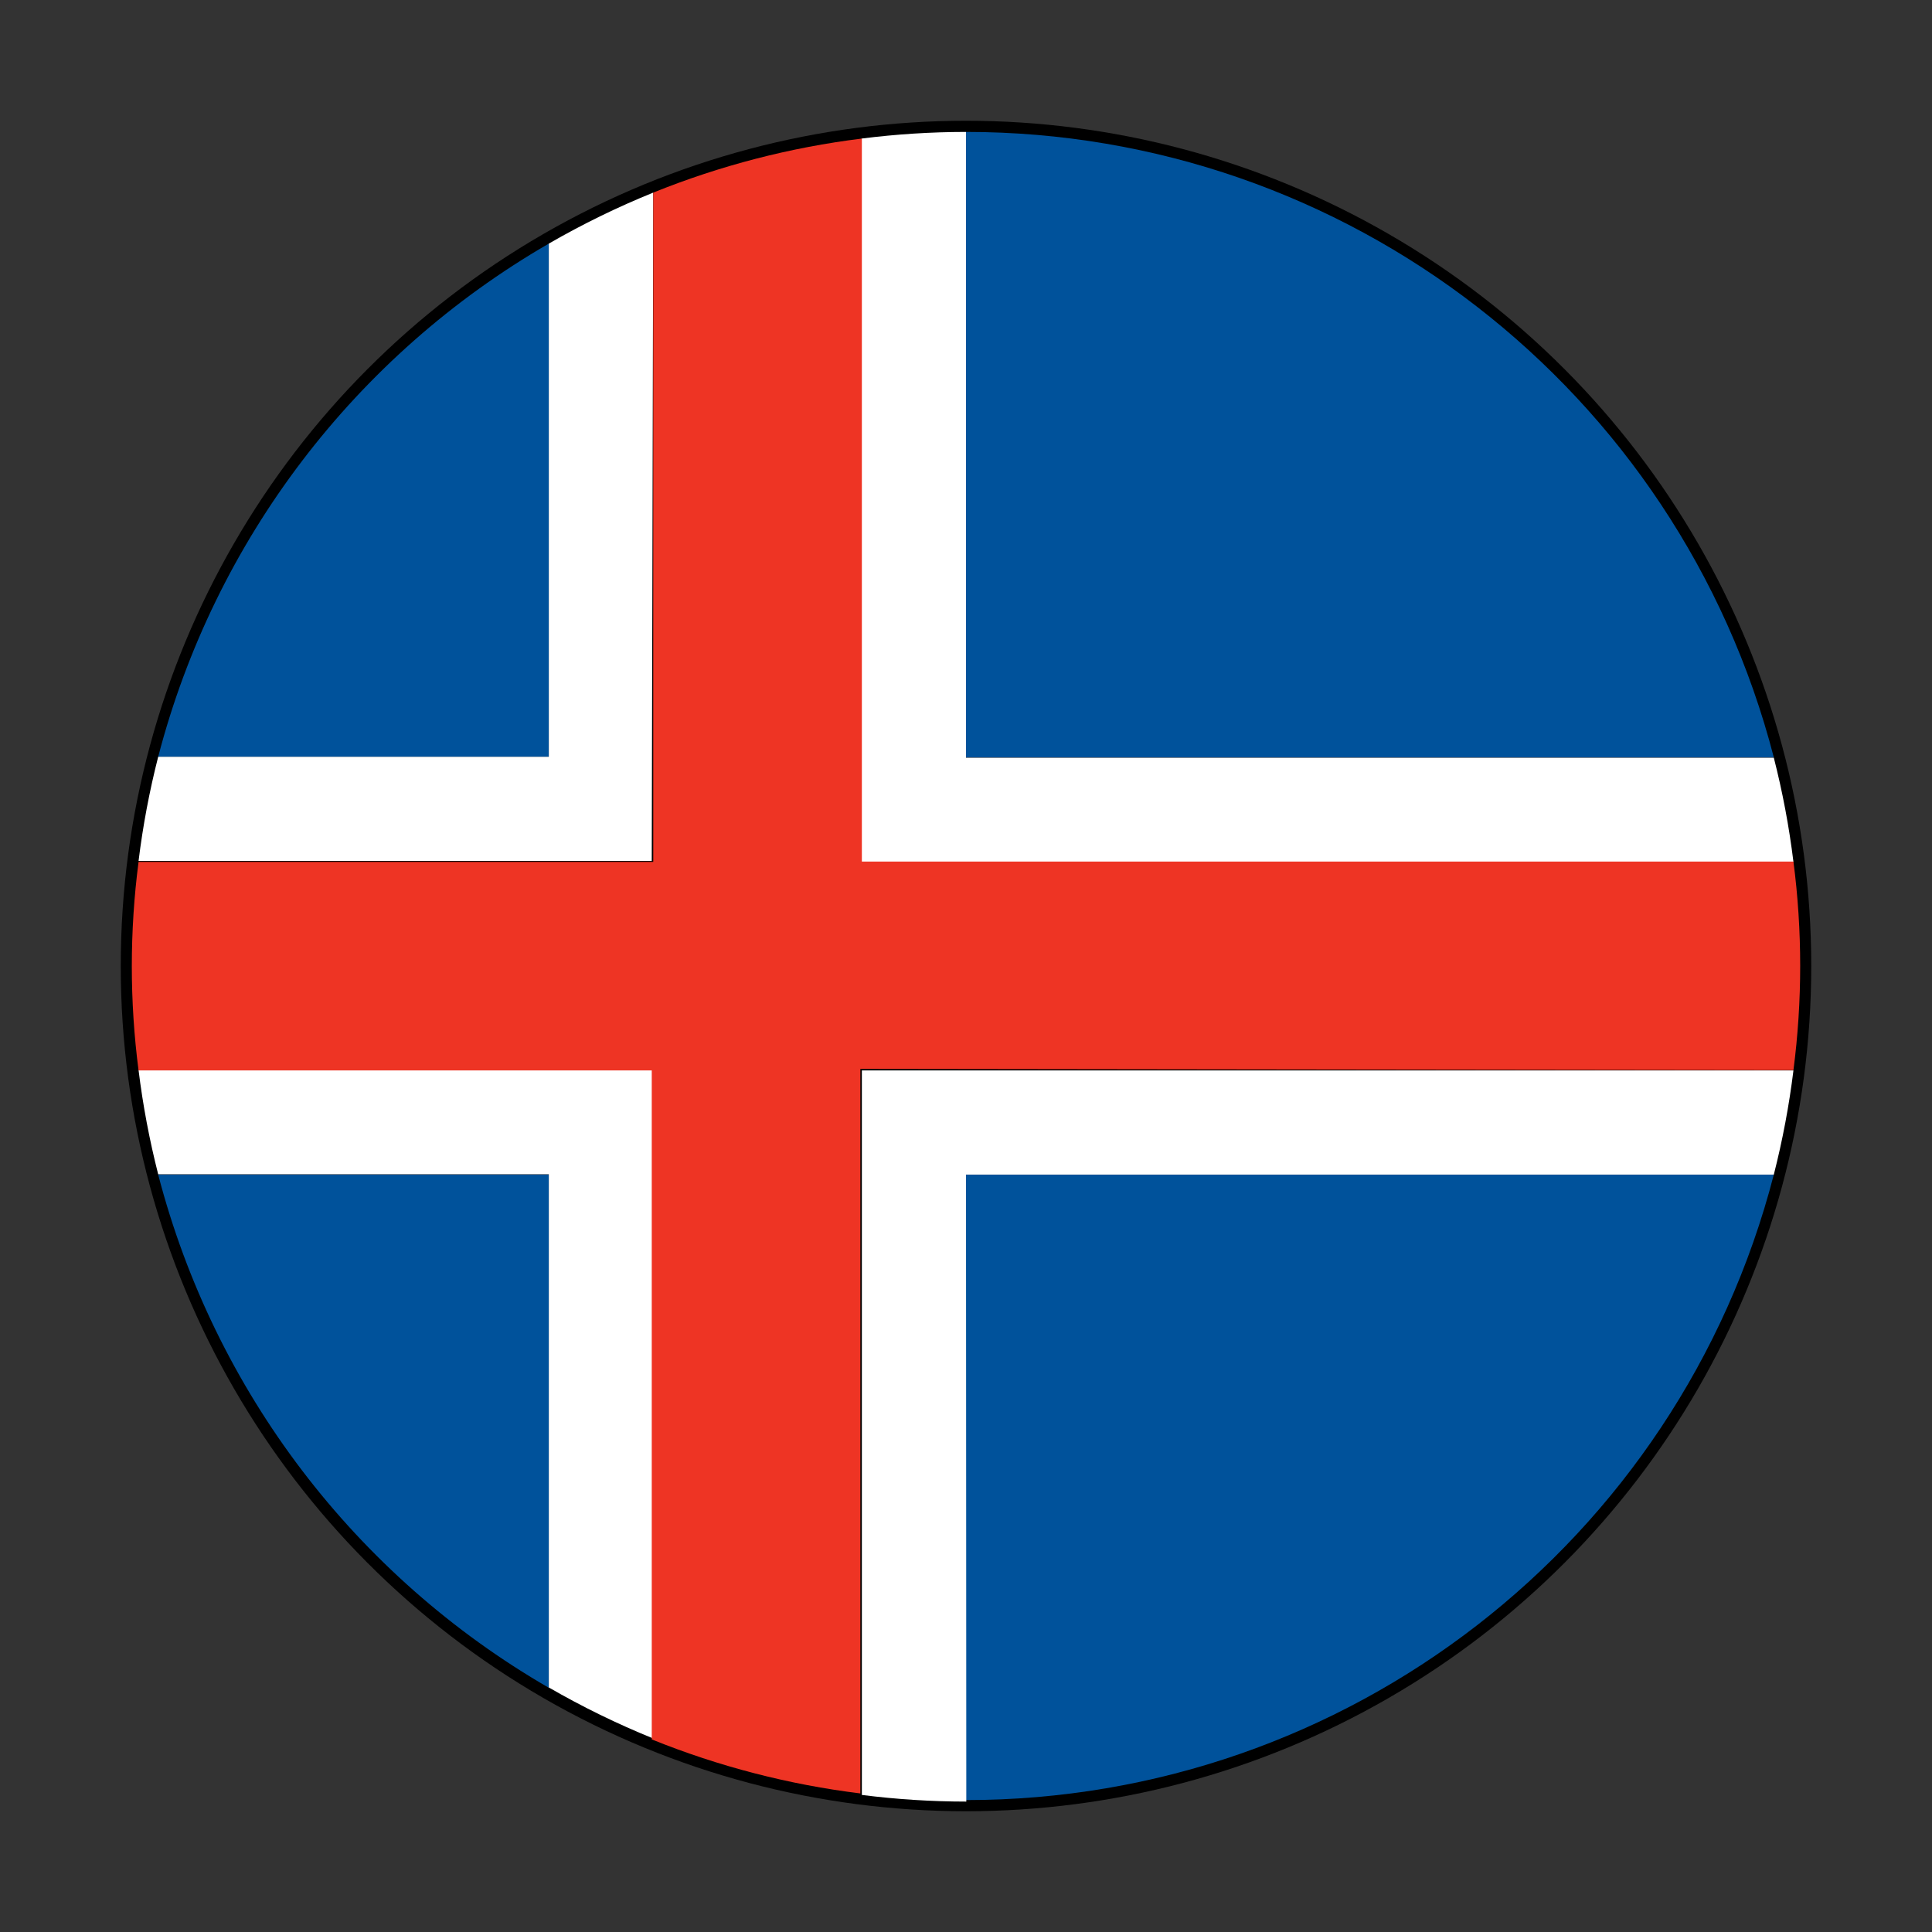
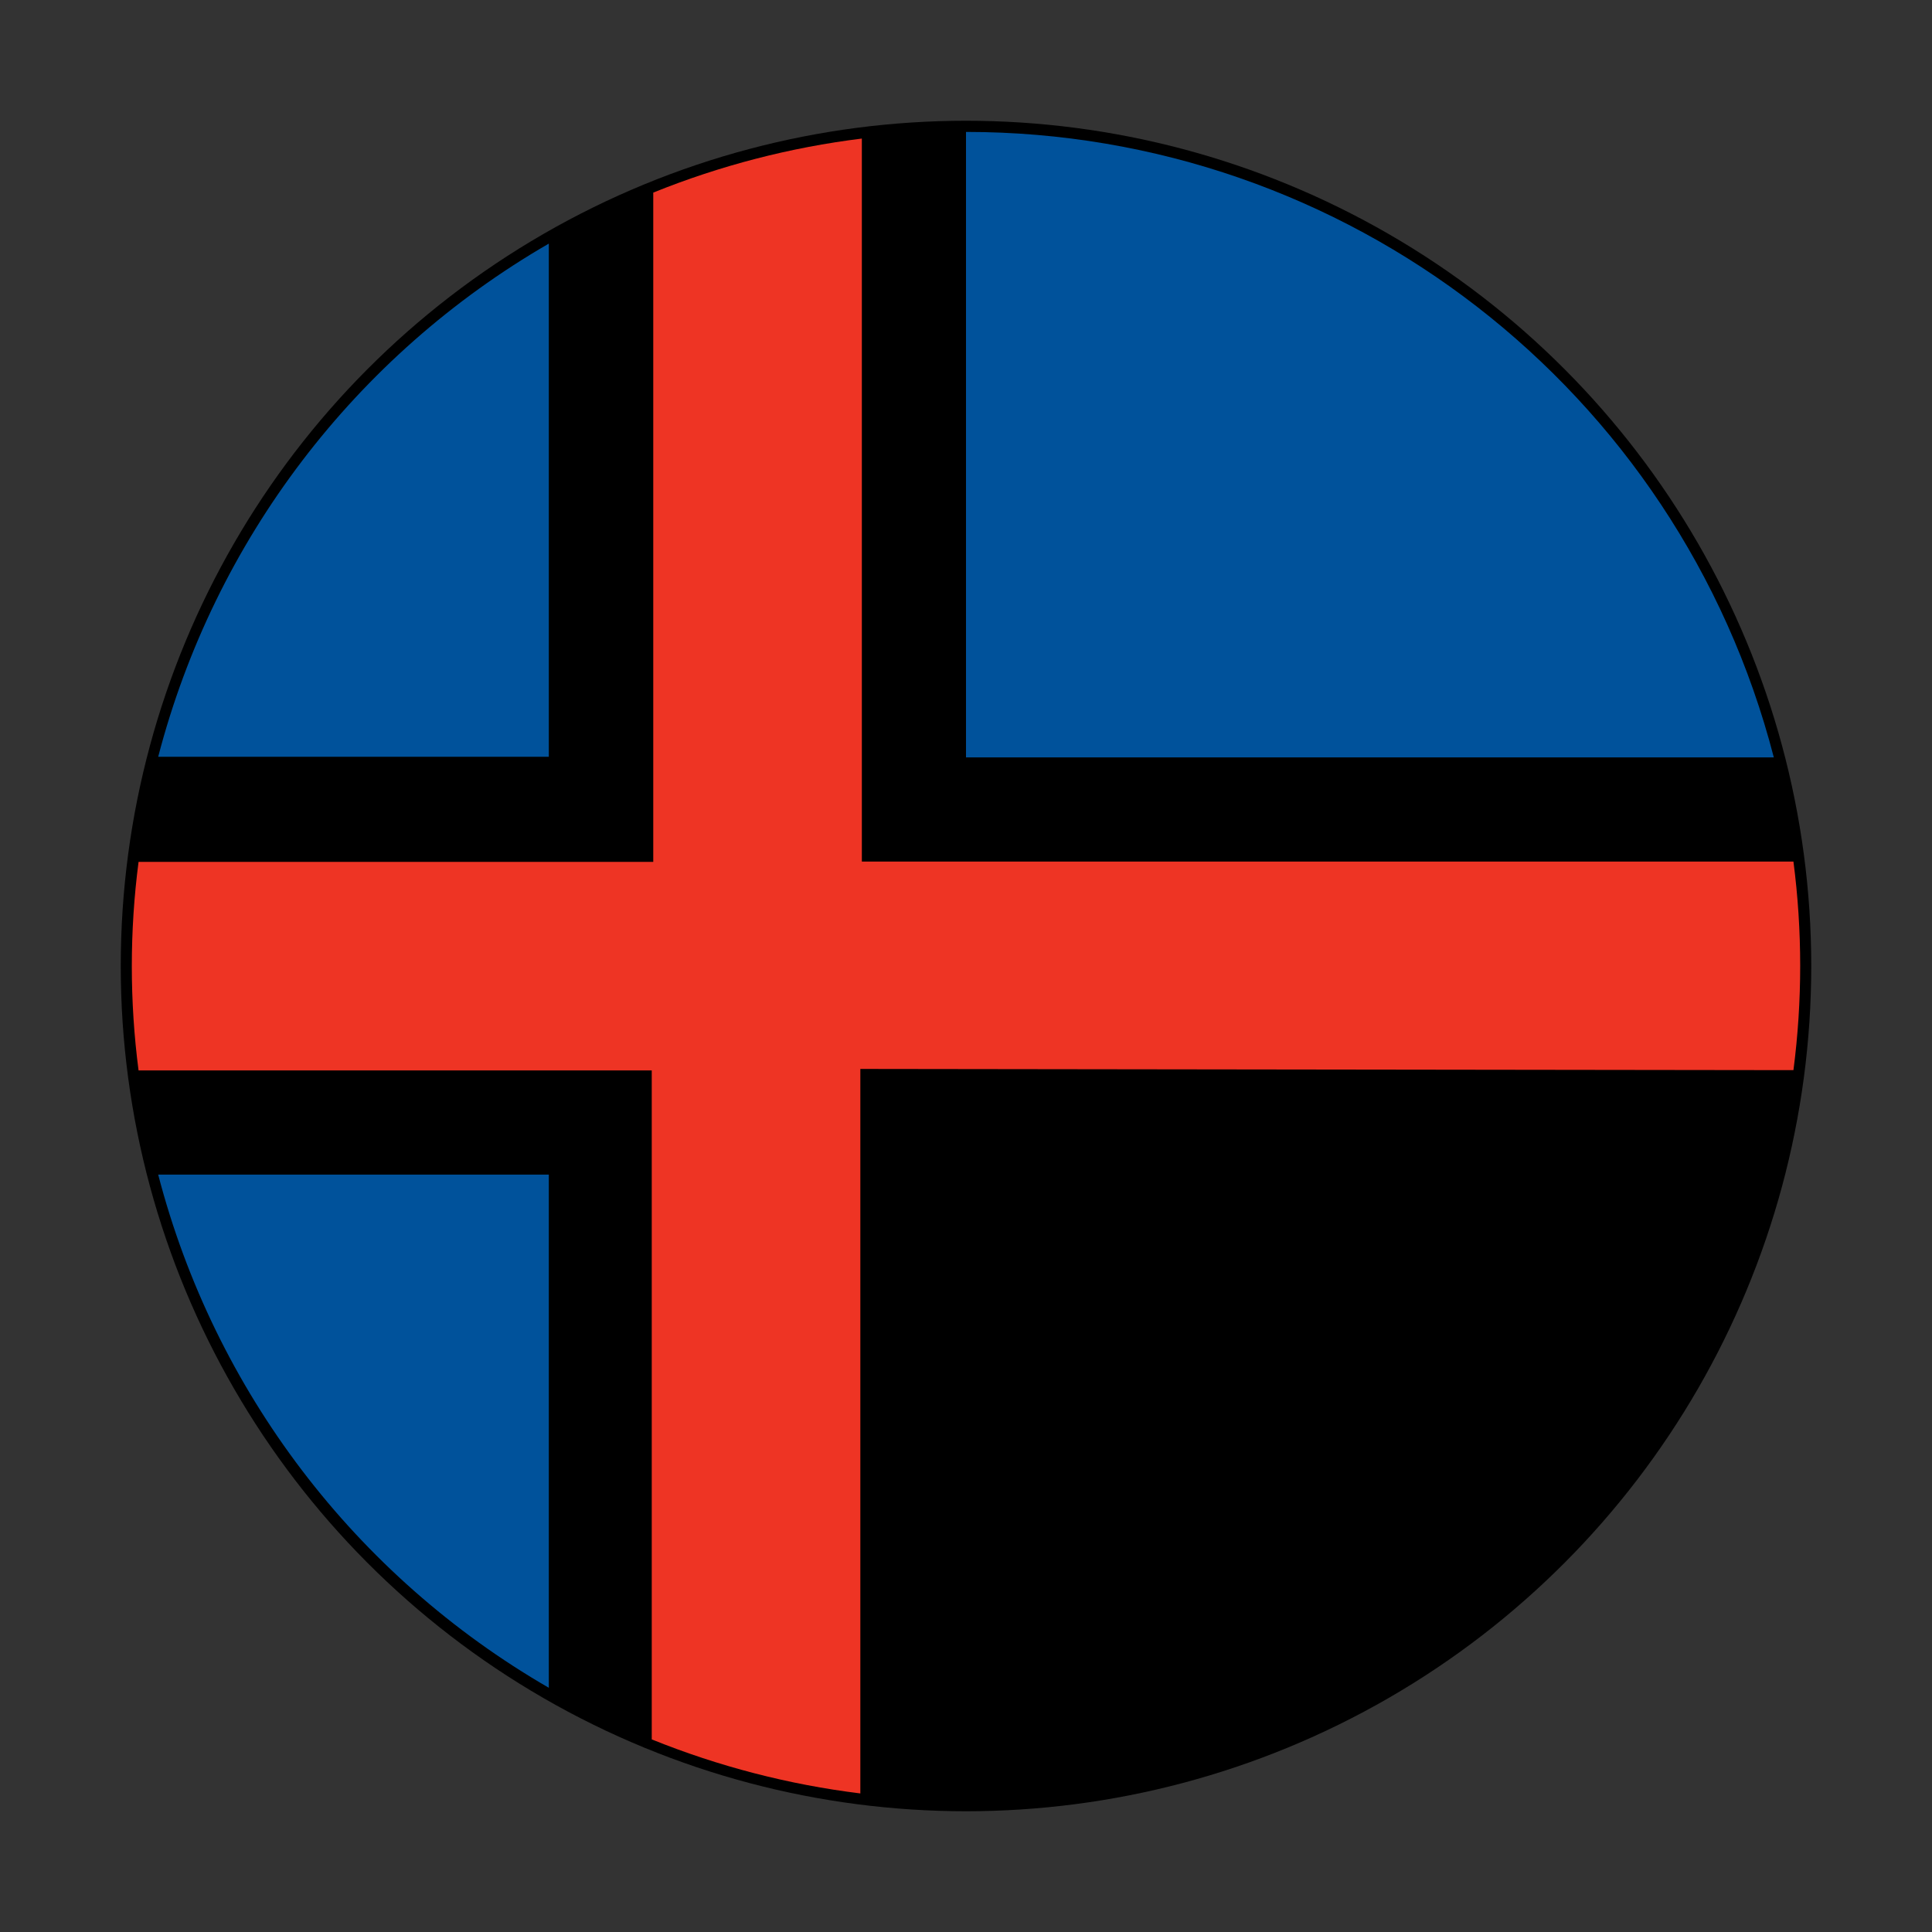
<svg xmlns="http://www.w3.org/2000/svg" width="64px" height="64px" viewBox="0 0 64 64" version="1.1">
  <rect x="0" y="0" width="64" height="64" fill="#333333" stroke="none" />
  <title>Flag/flag_iceland</title>
  <desc>Created with Sketch.</desc>
  <defs />
  <g id="Flag/flag_iceland" stroke="none" stroke-width="1" fill="none" fill-rule="evenodd">
    <g id="Asset-93" transform="translate(4, 4)" fill-rule="nonzero">
      <g id="Layer_2">
        <g>
          <g id="Layer_1-2">
            <circle id="Oval" fill="#000000" cx="28" cy="28" r="28" />
            <path d="M14.18,4.07 C7.766,7.778 3.106,13.9 1.24,21.07 L14.18,21.07 L14.18,4.07 Z" id="Shape" fill="#00529B" />
            <path d="M28,21.09 L54.76,21.09 C51.605,8.891 40.6,0.37 28,0.37 L28,0.37 L28,21.09 Z" id="Shape" fill="#00529B" />
-             <path d="M28,55.63 L28,55.63 C40.6,55.63 51.605,47.109 54.76,34.91 L28,34.91 L28,55.63 Z" id="Shape" fill="#00529B" />
            <path d="M1.24,34.91 C3.106,42.08 7.766,48.202 14.18,51.91 L14.18,34.91 L1.24,34.91 Z" id="Shape" fill="#00529B" />
-             <path d="M28,34.91 L54.76,34.91 C55.049,33.775 55.267,32.623 55.41,31.46 L24.55,31.46 L24.55,55.46 C25.698,55.605 26.853,55.679 28.01,55.68 L28.01,55.68 L28,34.91 Z" id="Shape" fill="#FFFFFF" />
-             <path d="M0.59,31.45 C0.733,32.613 0.951,33.765 1.24,34.9 L14.18,34.9 L14.18,51.9 C15.293,52.542 16.449,53.107 17.64,53.59 L17.64,31.45 L0.59,31.45 Z" id="Shape" fill="#FFFFFF" />
-             <path d="M55.41,24.55 C55.267,23.387 55.05,22.235 54.76,21.1 L28,21.1 L28,0.37 L28,0.37 C26.843,0.371 25.688,0.445 24.54,0.59 L24.54,24.59 L55.41,24.55 Z" id="Shape" fill="#FFFFFF" />
-             <path d="M17.64,2.38 C16.449,2.862 15.293,3.427 14.18,4.07 L14.18,21.07 L1.24,21.07 C0.95,22.205 0.733,23.357 0.59,24.52 L17.59,24.52 L17.64,2.38 Z" id="Shape" fill="#FFFFFF" />
            <path d="M55.41,31.45 C55.708,29.156 55.708,26.834 55.41,24.54 L24.55,24.54 L24.55,0.59 C22.179,0.883 19.856,1.485 17.64,2.38 L17.64,24.55 L0.59,24.55 C0.292,26.844 0.292,29.166 0.59,31.46 L17.59,31.46 L17.59,53.62 C19.806,54.515 22.129,55.117 24.5,55.41 L24.5,31.41 L55.41,31.45 Z" id="Shape" fill="#EE3424" />
          </g>
        </g>
      </g>
    </g>
  </g>
</svg>